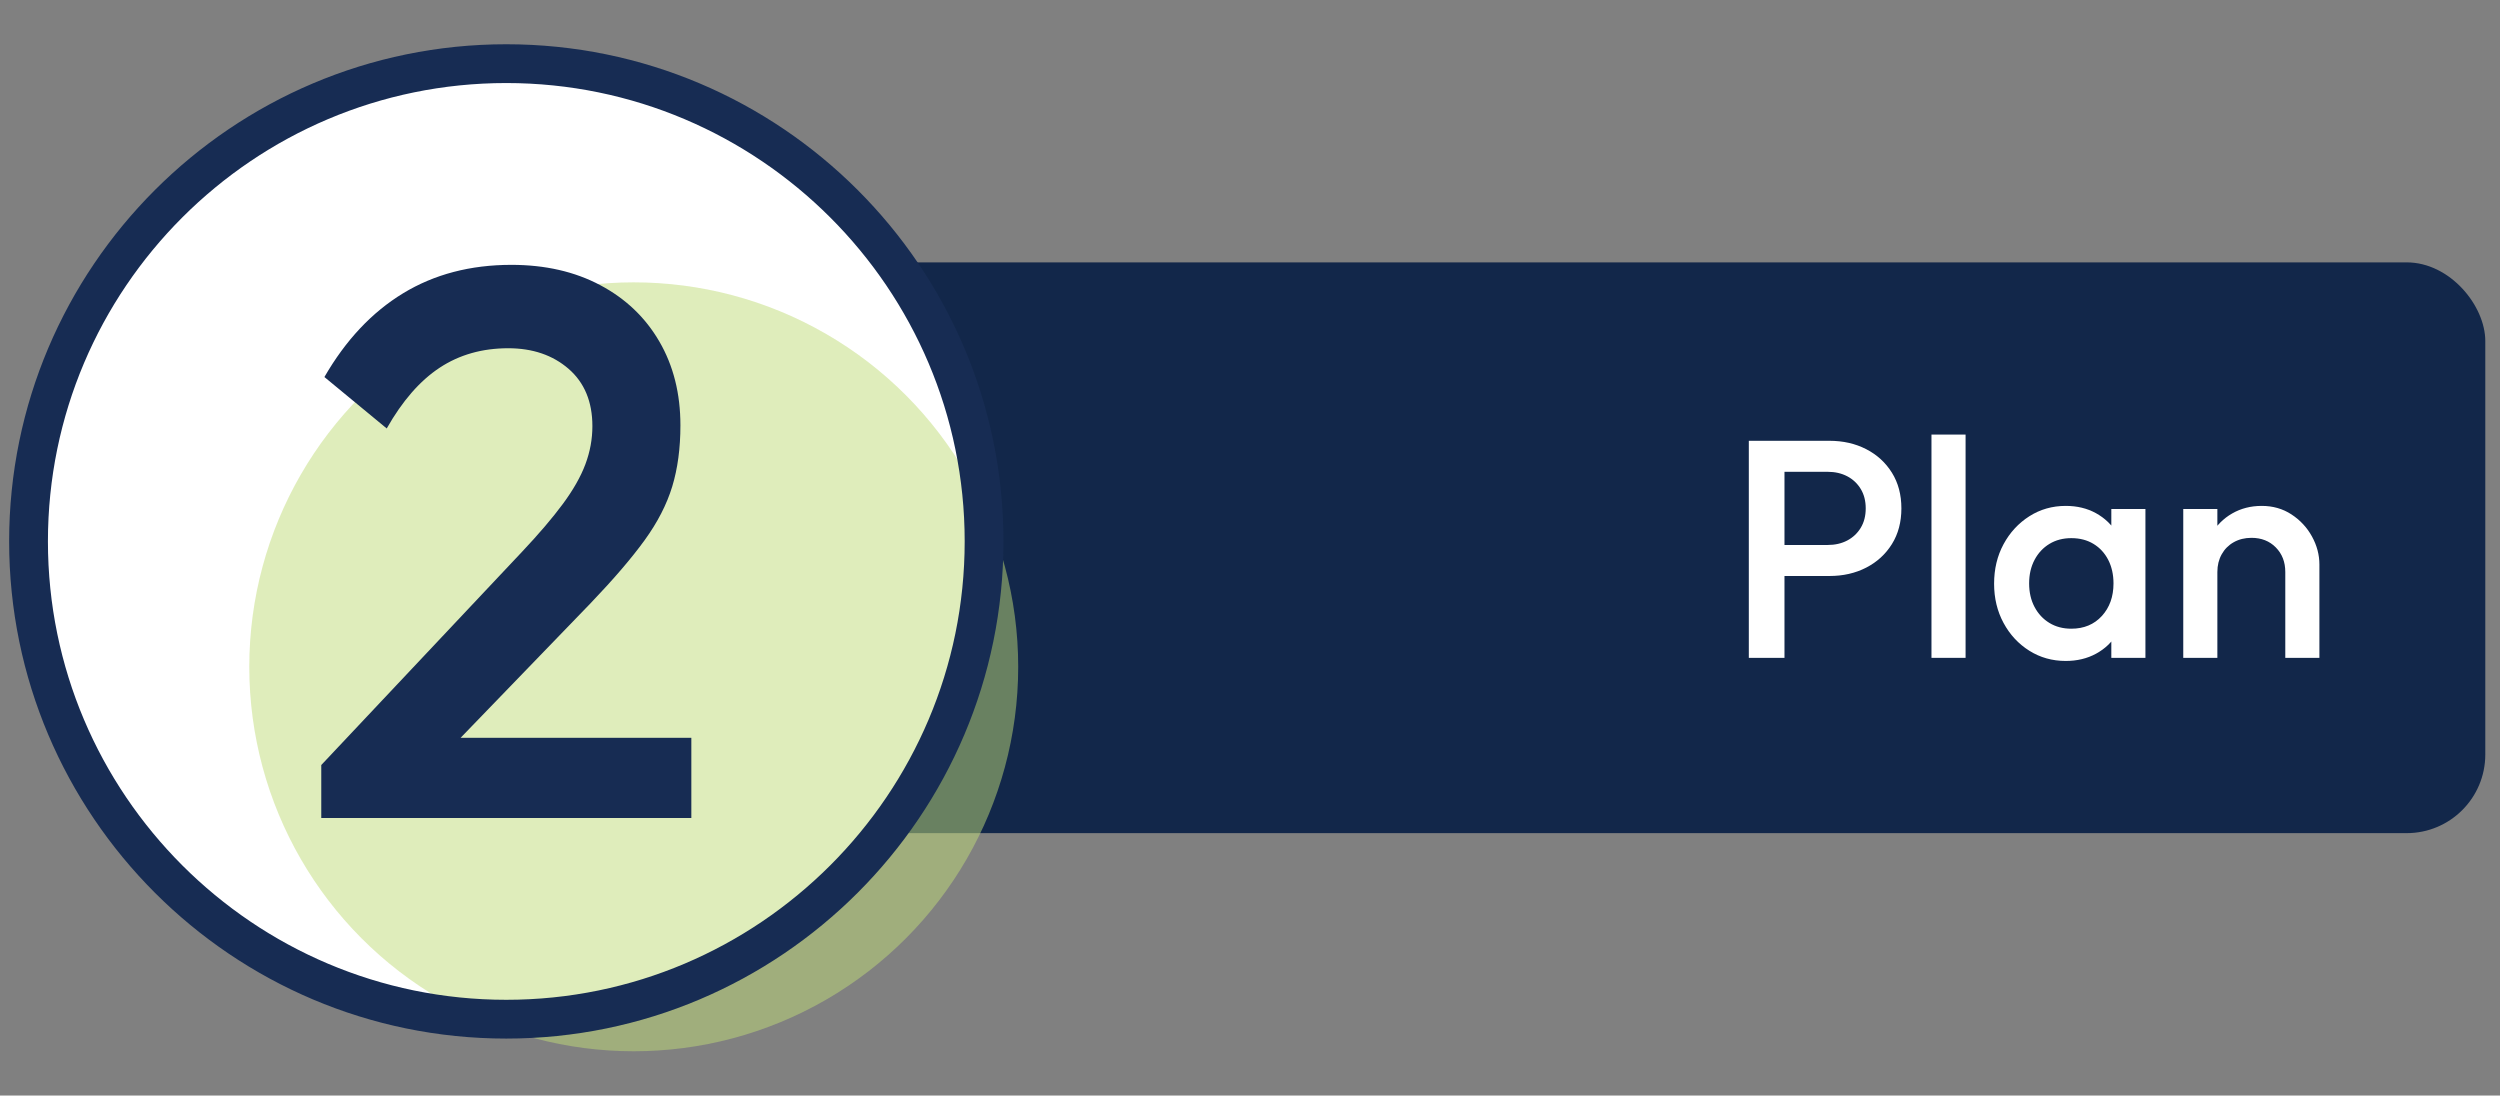
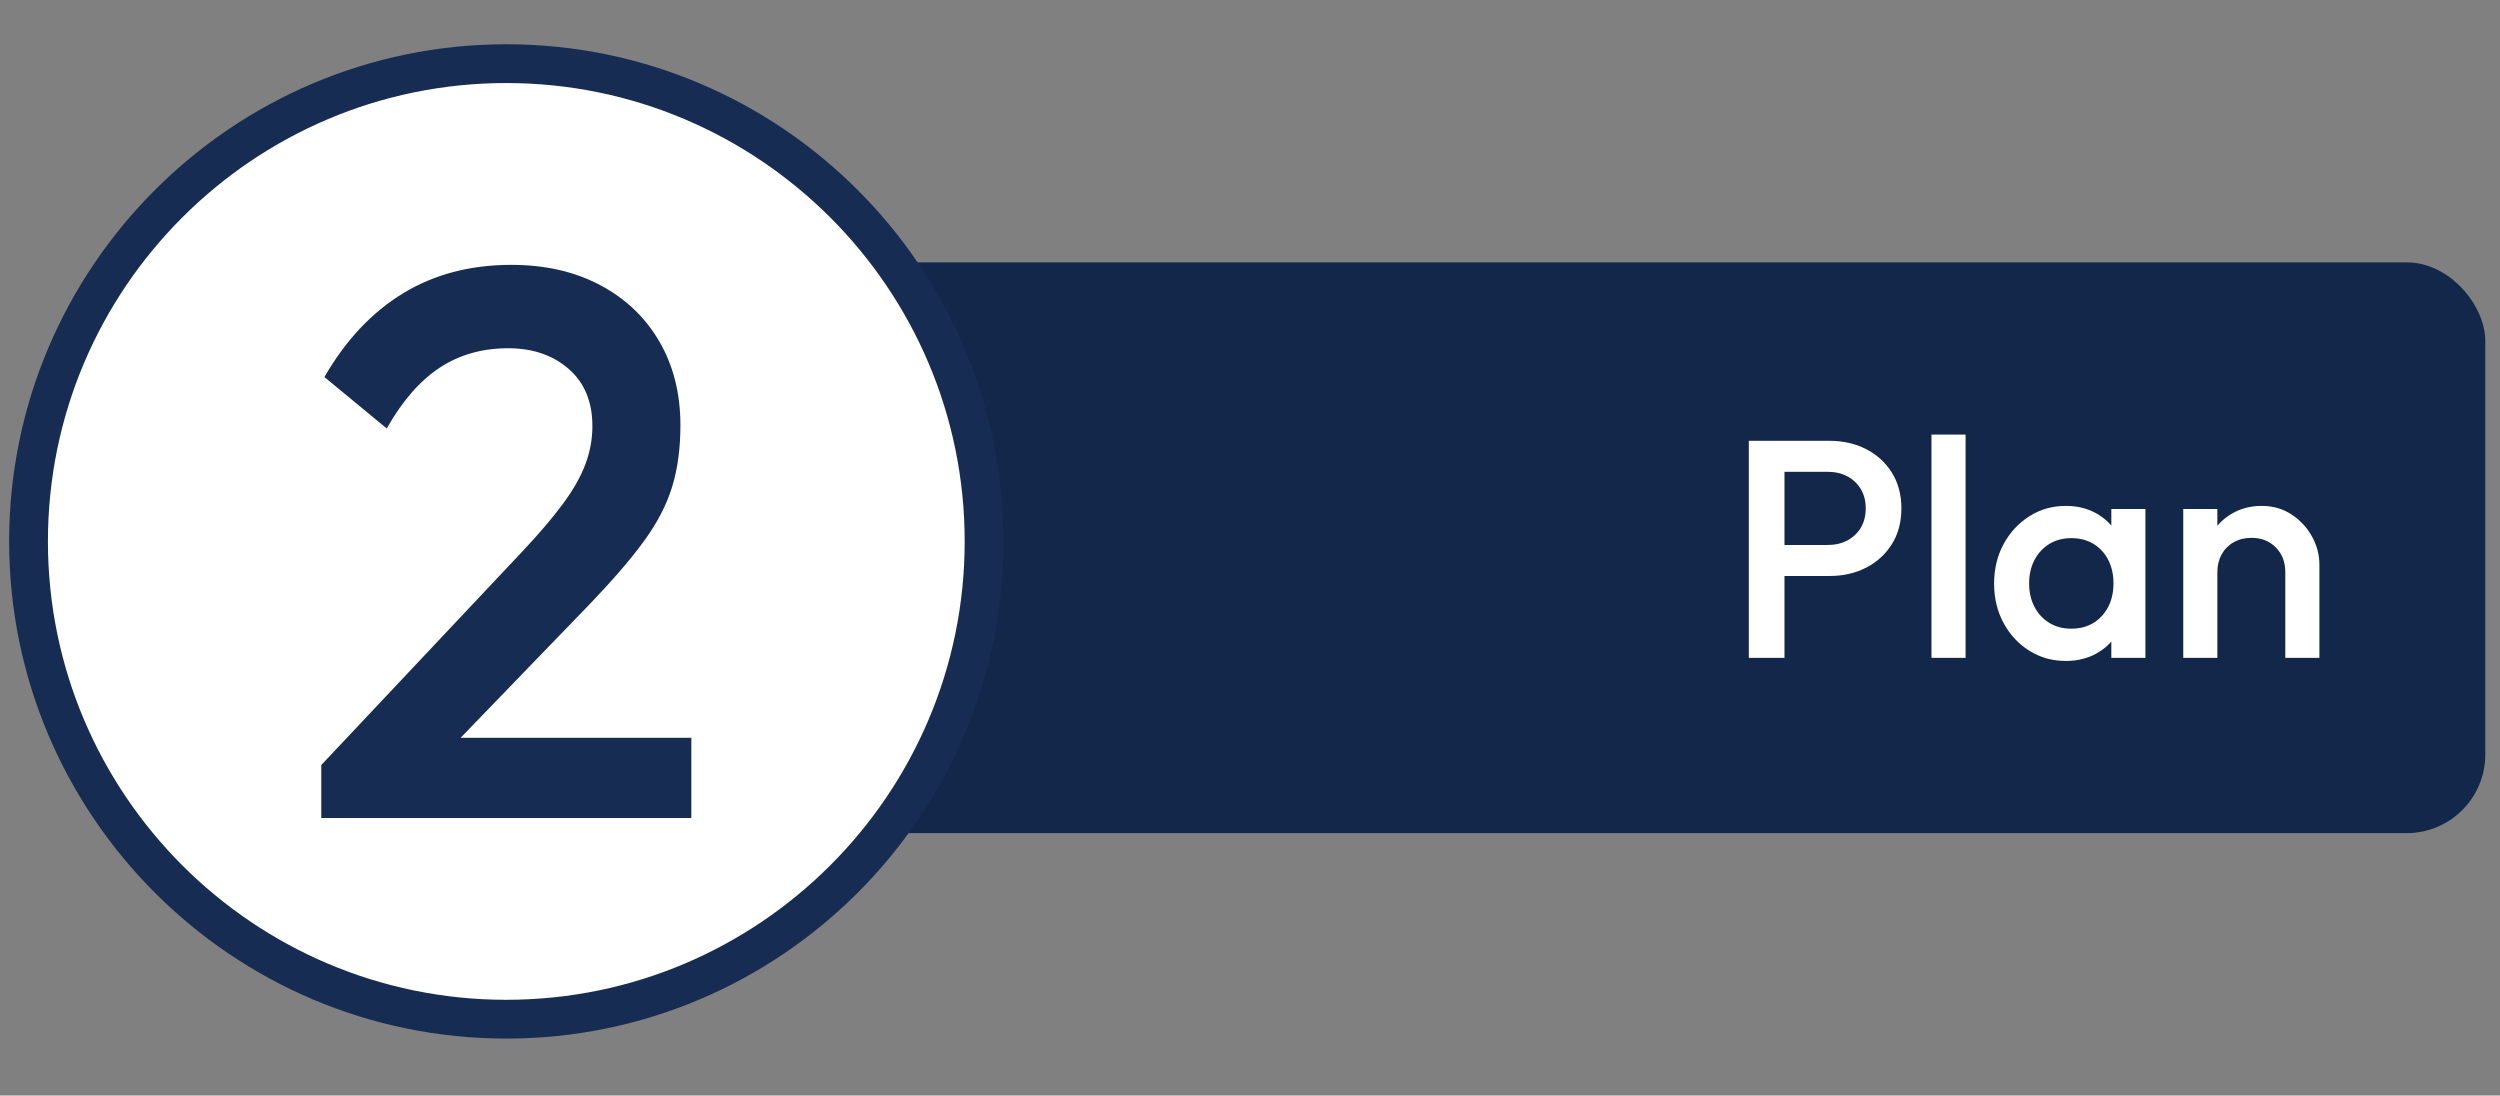
<svg xmlns="http://www.w3.org/2000/svg" id="Layer_1" data-name="Layer 1" viewBox="0 0 317.847 139.283">
  <rect x="0" y="0" width="317.847" height="139.283" fill="#808080" stroke="none" />
  <defs>
    <style>
      .cls-1 {
        fill: #172c53;
      }

      .cls-2 {
        fill: #12274a;
      }

      .cls-3 {
        fill: #fff;
      }

      .cls-4 {
        opacity: .5;
      }

      .cls-5 {
        fill: #c0db78;
      }
    </style>
  </defs>
  <rect class="cls-2" x="77.04" y="33.358" width="238.938" height="72.567" rx="10" ry="10" />
  <g>
    <path class="cls-3" d="M222.343,83.638v-27.598h4.534v27.598h-4.534ZM225.457,73.23v-3.942h6.9c.947,0,1.781-.191,2.504-.572.722-.381,1.293-.92,1.715-1.616.42-.696.63-1.518.63-2.464s-.21-1.768-.63-2.464c-.422-.696-.993-1.235-1.715-1.616-.724-.381-1.558-.572-2.504-.572h-6.9v-3.942h7.137c1.734,0,3.292.355,4.672,1.064s2.471,1.709,3.273,2.996c.801,1.288,1.202,2.799,1.202,4.534s-.401,3.246-1.202,4.534c-.802,1.288-1.893,2.287-3.273,2.997-1.38.71-2.937,1.064-4.672,1.064h-7.137Z" />
-     <path class="cls-3" d="M245.565,83.638v-28.387h4.336v28.387h-4.336Z" />
+     <path class="cls-3" d="M245.565,83.638v-28.387h4.336v28.387Z" />
    <path class="cls-3" d="M262.635,84.033c-1.709,0-3.253-.434-4.633-1.301-1.38-.868-2.471-2.044-3.273-3.529-.802-1.484-1.202-3.147-1.202-4.987,0-1.867.399-3.541,1.202-5.027.802-1.485,1.893-2.668,3.273-3.549,1.38-.88,2.925-1.32,4.633-1.32,1.445,0,2.726.309,3.844.926,1.117.618,2.004,1.466,2.661,2.544.656,1.078.985,2.3.985,3.666v5.441c0,1.367-.321,2.589-.966,3.666-.643,1.078-1.53,1.926-2.661,2.543-1.129.618-2.418.927-3.863.927ZM263.344,79.932c1.603,0,2.899-.539,3.884-1.617.985-1.077,1.479-2.457,1.479-4.139,0-1.13-.225-2.13-.671-2.997-.448-.868-1.072-1.544-1.874-2.03s-1.741-.73-2.819-.73c-1.051,0-1.978.244-2.779.73-.802.486-1.434,1.162-1.893,2.03-.46.867-.69,1.867-.69,2.997s.229,2.129.69,2.996c.459.867,1.091,1.544,1.893,2.03.801.487,1.728.73,2.779.73ZM268.431,83.638v-5.085l.749-4.614-.749-4.573v-4.652h4.336v18.924h-4.336Z" />
    <path class="cls-3" d="M277.577,83.638v-18.924h4.336v18.924h-4.336ZM290.549,83.638v-10.921c0-1.262-.401-2.3-1.203-3.115s-1.834-1.222-3.095-1.222c-.842,0-1.591.184-2.248.552-.658.369-1.169.881-1.537,1.538-.369.658-.553,1.406-.553,2.248l-1.694-.947c0-1.445.314-2.726.947-3.844.63-1.117,1.503-1.997,2.621-2.641,1.117-.644,2.371-.966,3.765-.966,1.42,0,2.681.361,3.784,1.084,1.104.724,1.972,1.656,2.602,2.799s.947,2.333.947,3.568v11.867h-4.336Z" />
  </g>
  <g>
    <circle class="cls-3" cx="64.371" cy="68.558" r="59.24" />
    <g class="cls-4">
-       <circle class="cls-5" cx="80.573" cy="84.777" r="48.88" />
-     </g>
+       </g>
    <path class="cls-1" d="M64.365,5.627C29.515,5.627,1.162,33.98,1.162,68.83s28.354,63.214,63.203,63.214,63.214-28.354,63.214-63.214S99.226,5.627,64.365,5.627ZM64.365,127.113c-32.129,0-58.272-26.143-58.272-58.283S32.236,10.558,64.365,10.558s58.283,26.143,58.283,58.272-26.143,58.283-58.283,58.283Z" />
    <path class="cls-1" d="M40.846,97.265l25.555-27.143c2.112-2.241,3.829-4.256,5.151-6.04,1.319-1.784,2.278-3.466,2.872-5.051.594-1.585.892-3.203.892-4.852,0-3.106-1.008-5.53-3.02-7.281-2.015-1.746-4.576-2.622-7.676-2.622-3.305,0-6.209.822-8.716,2.472-2.512,1.655-4.756,4.229-6.736,7.727l-7.924-6.54c2.706-4.686,6.04-8.233,10.003-10.645,3.96-2.407,8.55-3.617,13.768-3.617,4.291,0,8.055.86,11.293,2.579,3.232,1.714,5.745,4.106,7.526,7.179,1.784,3.068,2.673,6.62,2.673,10.645,0,2.907-.347,5.497-1.04,7.776s-1.865,4.557-3.514,6.835c-1.652,2.278-3.931,4.938-6.835,7.975l-19.611,20.302-14.66.301ZM40.846,103.998v-6.733l9.807-3.466h37.243v10.199h-47.05Z" />
  </g>
</svg>